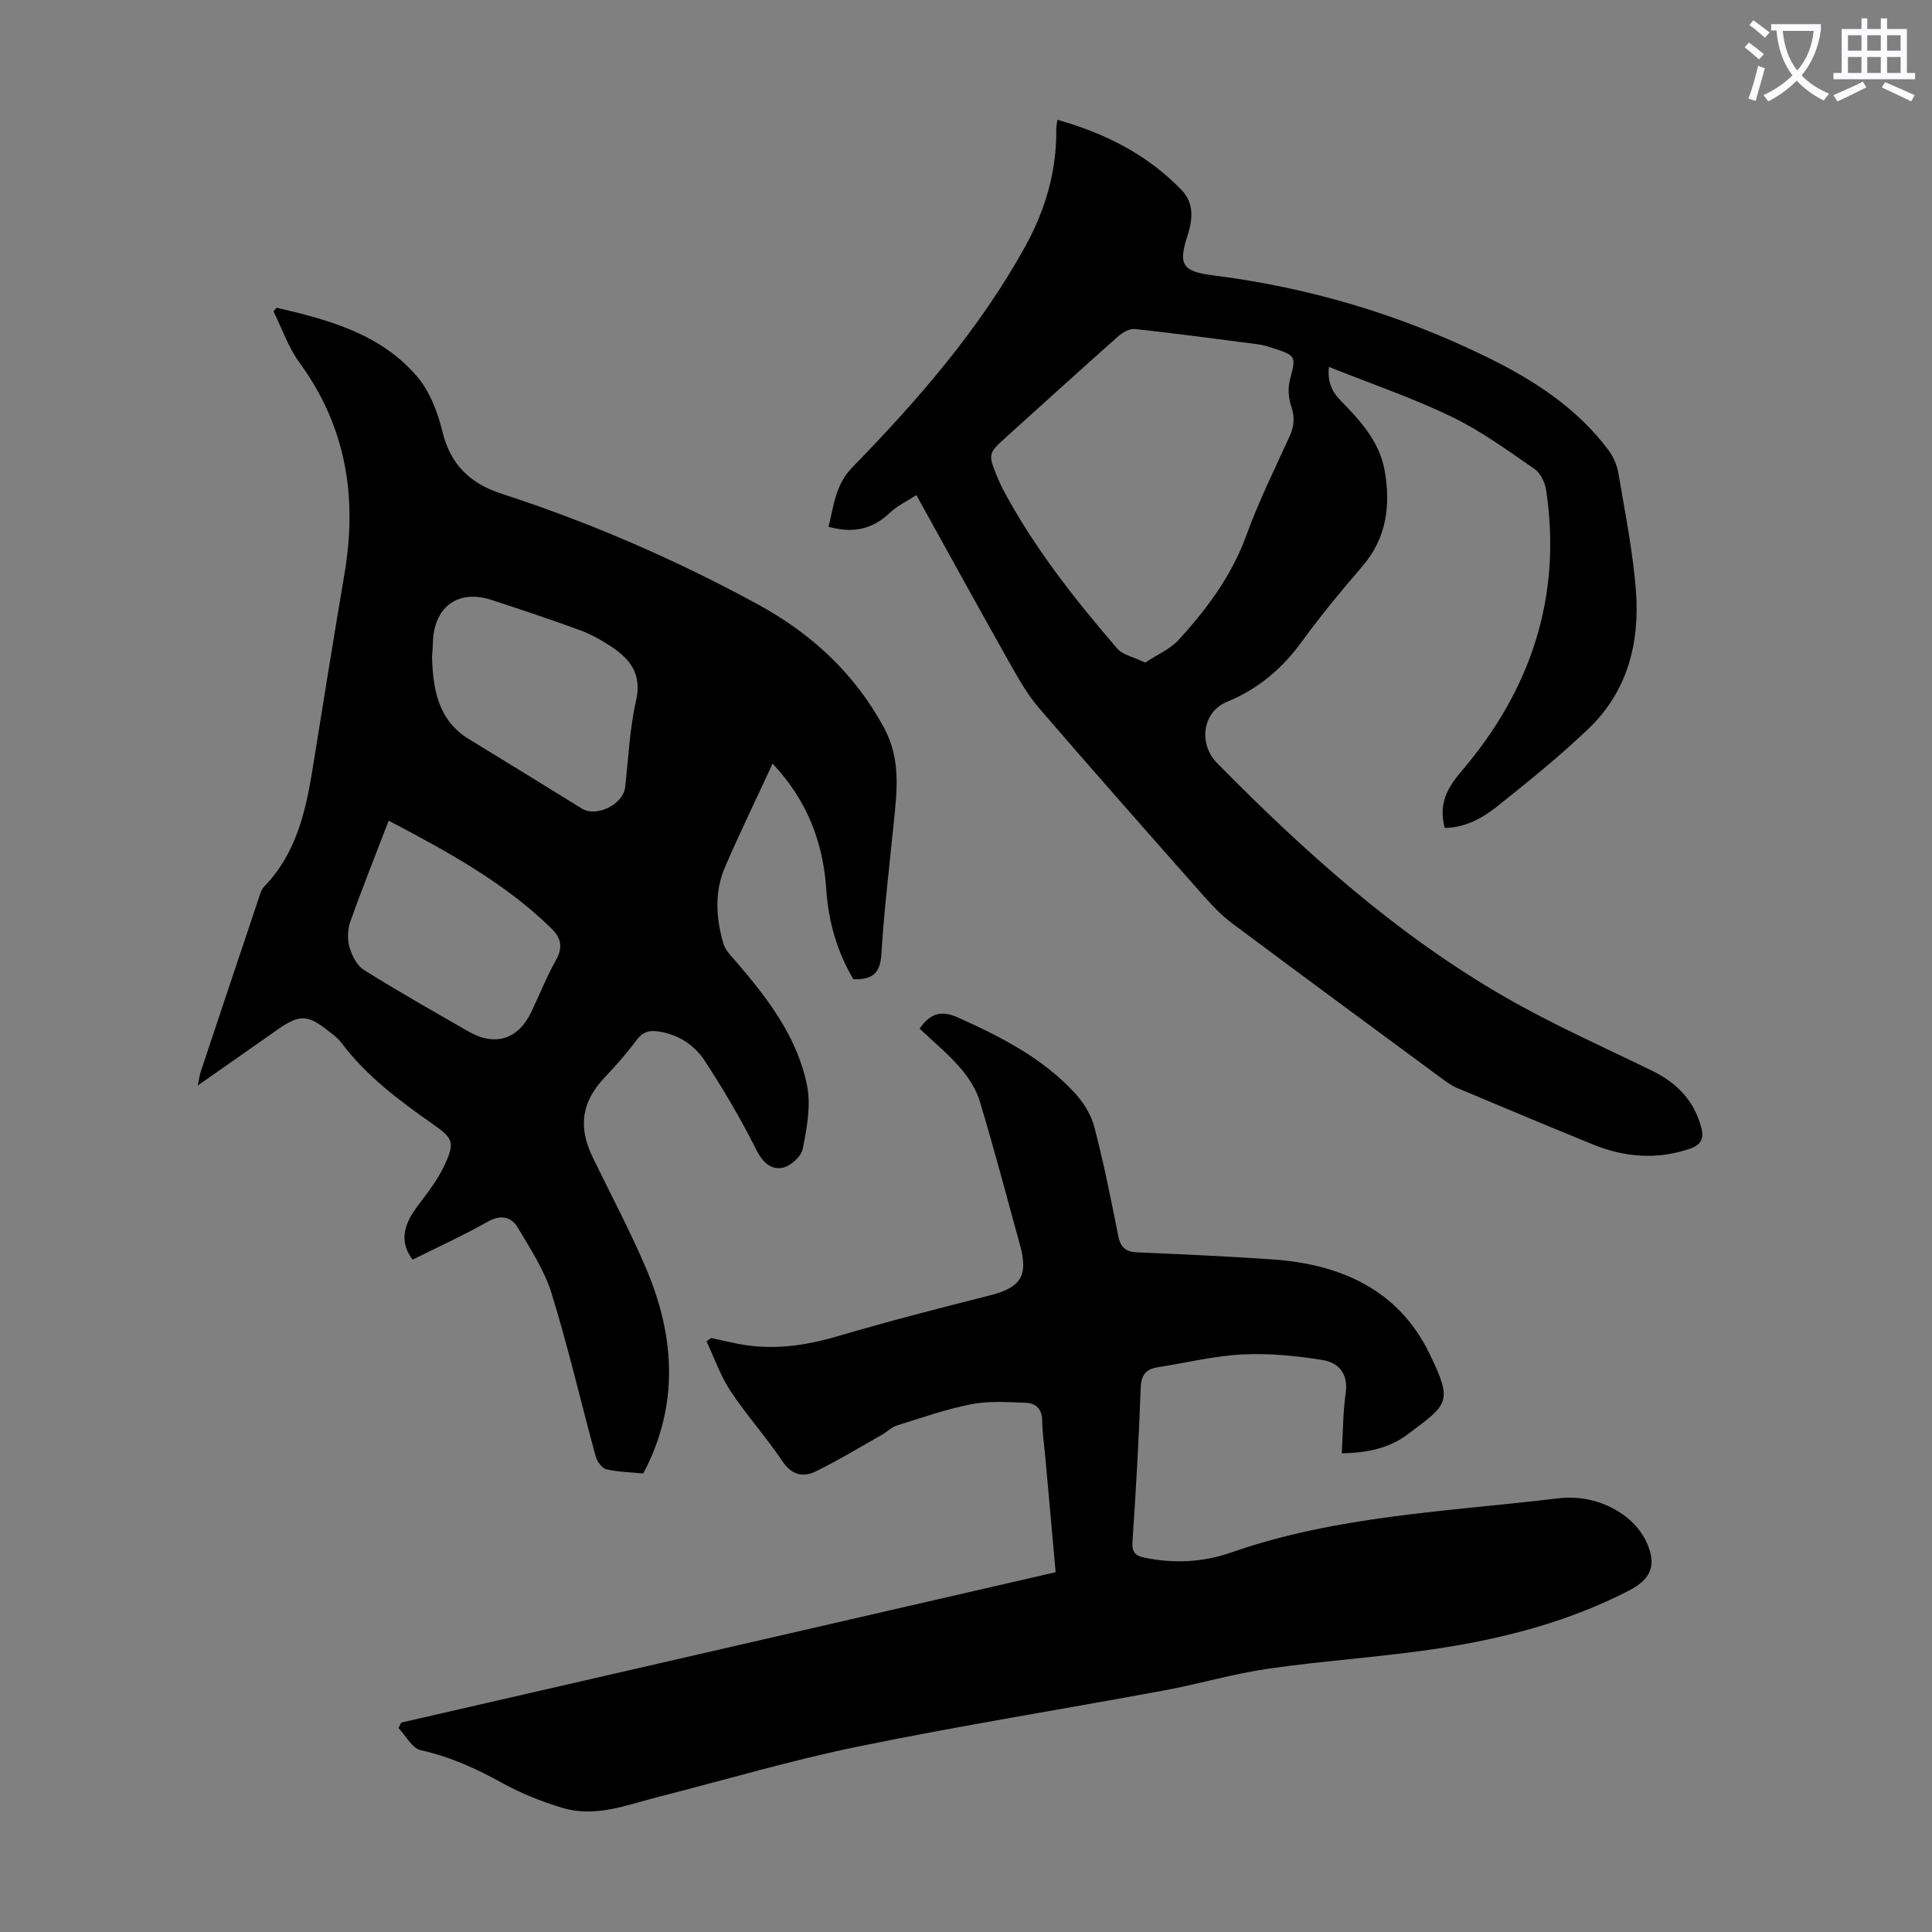
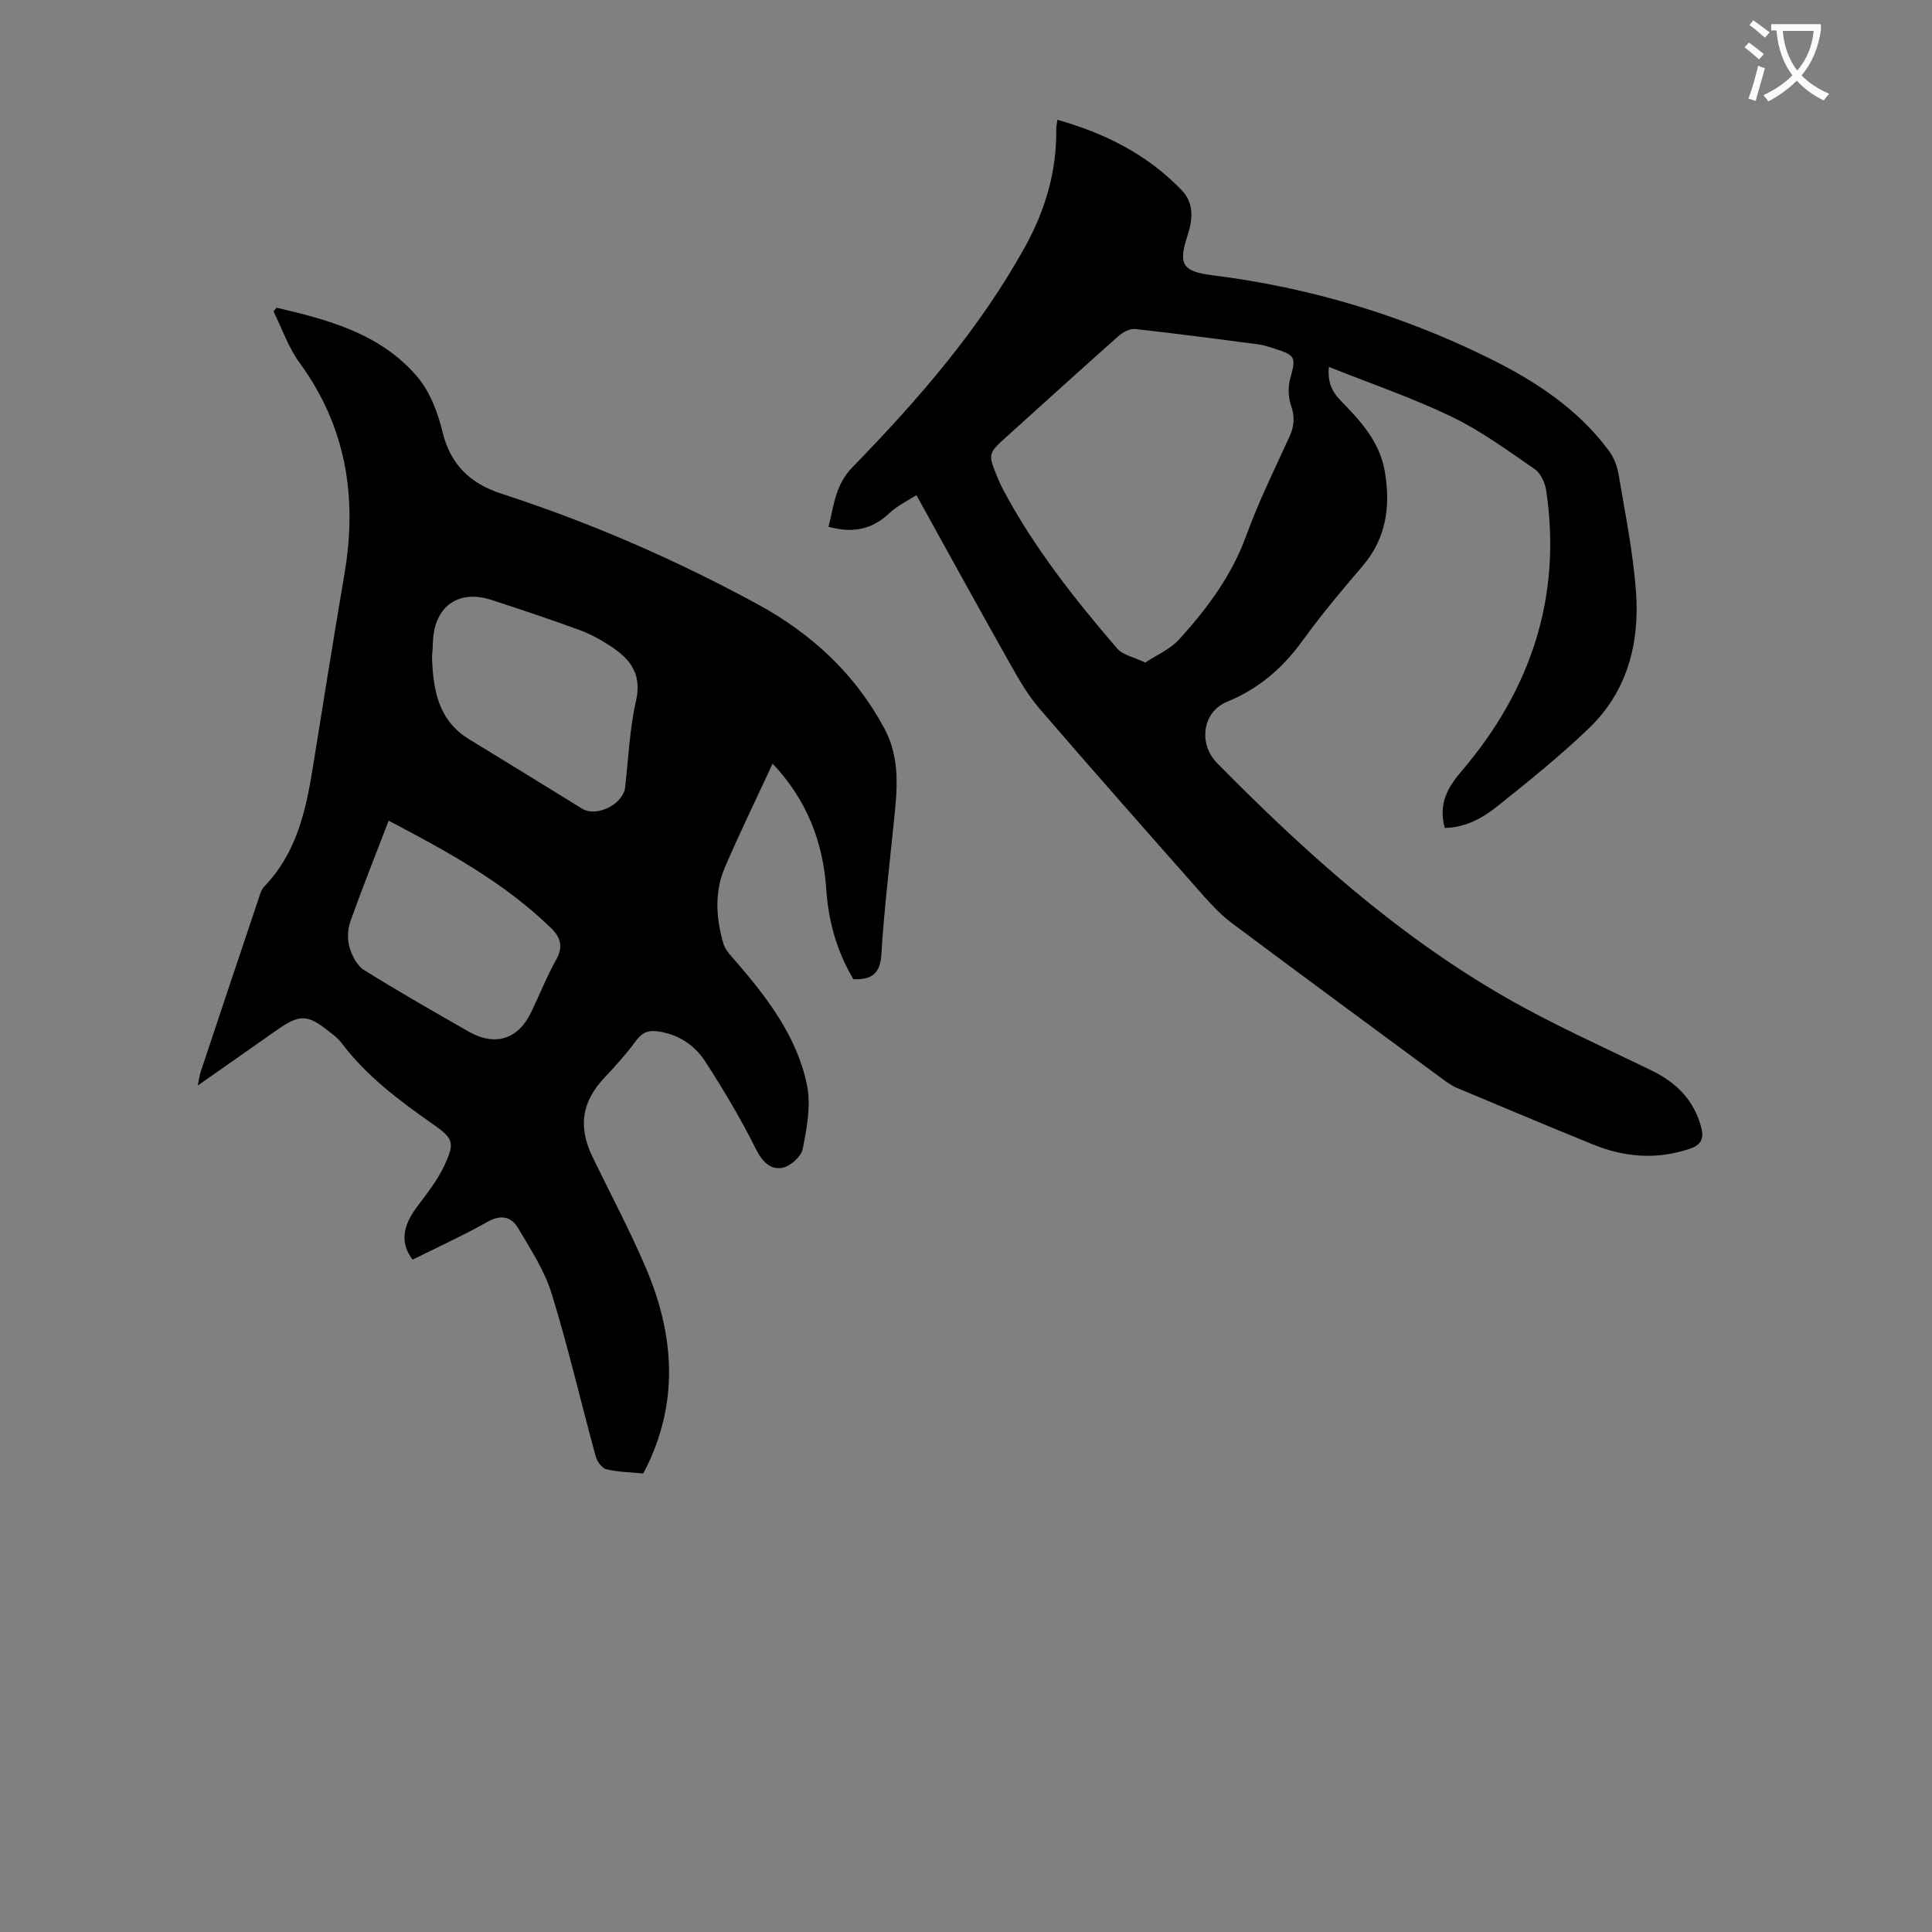
<svg xmlns="http://www.w3.org/2000/svg" enable-background="new 0 0 400 400" viewBox="0 0 400 400">
  <rect x="0" y="0" width="400" height="400" fill="#808080" stroke="none" />
  <path d="m362.1 8.8c1.1.8 2.1 1.6 3.1 2.4l-1 1.1c-1.3-1.1-2.3-2-3-2.5zm1.9 4.8c.5.2.9.4 1.4.5-.6 2.3-1.3 4.5-1.9 6.8l-1.5-.5c.8-2.1 1.4-4.3 2-6.8zm-1-9.4c1.3.9 2.4 1.8 3.4 2.5l-1 1.1c-1.4-1.2-2.4-2.1-3.2-2.6zm3.7 2.2v-1.4h10.3v1.2c-.5 3.6-1.8 6.8-4 9.4 1.5 1.6 3.4 2.8 5.7 3.8-.3.4-.7.8-1.1 1.4-2.3-1.1-4.1-2.5-5.6-4.1-1.6 1.6-3.6 3.1-5.9 4.3-.3-.5-.7-.9-1-1.3 2.4-1.1 4.4-2.5 6-4.1-1.9-2.5-3-5.6-3.3-9.3h-1.1zm8.8 0h-6.4c.3 3.3 1.3 6 3 8.2 2-2.3 3.1-5.1 3.4-8.2z" fill="#fbfafc" />
-   <path d="m385.3 3.8h1.3v2.2h2.8v-2.2h1.3v2.2h4.1v9.1h1.7v1.3h-16.9v-1.3h1.7v-9.1h4.1v-2.2zm.4 13.1.7 1.2c-1.8.9-3.8 1.9-6 2.9-.2-.4-.5-.8-.8-1.3 2.3-1 4.3-1.9 6.1-2.8zm-3.1-6.4h2.8v-3.2h-2.8zm0 4.6h2.8v-3.3h-2.8zm4-4.6h2.8v-3.2h-2.8zm0 4.6h2.8v-3.3h-2.8zm3.7 1.9c2.1.9 4.1 1.8 6.1 2.7l-.7 1.3c-2.2-1.1-4.2-2-6.1-2.9zm3.2-9.7h-2.8v3.2h2.8zm-2.8 7.8h2.8v-3.3h-2.8z" fill="#fbfafc" />
  <g fill="#000001">
    <path d="m57.28 63.71c10.78 2.51 21.54 5.4 29.1 14.28 2.62 3.08 4.26 7.39 5.23 11.41 1.67 6.89 5.83 10.75 12.28 12.84 18.33 5.95 35.95 13.61 52.87 22.81 11.11 6.04 20.13 14.27 26.27 25.63 3.48 6.45 2.7 12.91 2.02 19.58-.92 9.13-2.02 18.25-2.58 27.4-.25 4.01-2.06 5.2-5.78 5.08-3.39-5.67-5.18-11.98-5.62-18.6-.66-9.99-4.13-18.64-11.11-26.04-3.36 7.27-6.79 14.29-9.87 21.46-2.21 5.13-1.85 10.54-.32 15.8.41 1.4 1.65 2.6 2.65 3.77 6.55 7.6 12.66 15.6 14.67 25.61.84 4.17-.05 8.84-.89 13.13-.31 1.59-2.6 3.63-4.26 3.92-2.41.42-4.12-1.24-5.42-3.86-3.13-6.28-6.73-12.34-10.56-18.23-2.16-3.32-5.46-5.52-9.63-6.15-1.99-.3-3.31.12-4.57 1.83-1.99 2.69-4.23 5.22-6.53 7.65-4.78 5.05-5.62 10.18-2.52 16.57 3.7 7.64 7.71 15.15 11.03 22.95 5.7 13.39 6.86 27.01.4 40.61-.28.6-.6 1.18-.98 1.91-2.56-.26-5.16-.29-7.63-.88-.92-.22-1.93-1.64-2.21-2.7-3.06-11.21-5.68-22.55-9.1-33.64-1.48-4.8-4.37-9.22-6.97-13.61-1.39-2.34-3.53-2.85-6.31-1.28-5.05 2.85-10.35 5.26-15.52 7.84-2.56-3.44-2.15-6.83.94-10.97 2.06-2.76 4.26-5.52 5.68-8.61 2.17-4.7 1.82-5.51-2.46-8.51-6.99-4.89-13.77-9.97-18.95-16.88-.66-.88-1.6-1.56-2.48-2.26-4.49-3.58-6.1-3.62-10.79-.33-5.31 3.71-10.61 7.43-16.41 11.5.27-1.32.36-2.12.61-2.86 3.95-11.87 7.92-23.73 11.9-35.58.32-.94.57-2.05 1.22-2.72 6.6-6.81 8.6-15.47 10.04-24.39 2.16-13.46 4.32-26.93 6.6-40.38 2.68-15.81.39-30.44-9.28-43.67-2.33-3.18-3.64-7.1-5.42-10.68.21-.25.43-.5.66-.75zm32.28 70.86c-.04.56-.13 1.12-.11 1.67.24 6.67 1.31 12.94 7.69 16.82 7.8 4.75 15.57 9.56 23.35 14.35 3.03 1.86 8.53-.87 8.94-4.42.68-5.99.93-12.09 2.26-17.93 1.23-5.42-1.14-8.54-5.08-11.15-2.03-1.35-4.21-2.58-6.49-3.42-6.07-2.23-12.21-4.27-18.36-6.28-6.76-2.21-11.72 1.25-12.11 8.35-.04.67-.06 1.34-.09 2.01zm-9.09 35.34c-2.83 7.38-5.52 14.09-7.93 20.88-.57 1.61-.66 3.66-.19 5.28.5 1.75 1.55 3.84 3 4.75 7.09 4.44 14.38 8.57 21.65 12.74 5.49 3.15 10.27 1.65 12.98-4.01 1.74-3.62 3.22-7.38 5.18-10.88 1.49-2.66.91-4.59-1.06-6.51-9.55-9.3-21.04-15.64-33.63-22.25z" />
-     <path d="m218.56 325.51c-.7-7.8-1.43-15.92-2.16-24.03-.22-2.45-.61-4.9-.62-7.35-.02-2.42-1.35-3.62-3.41-3.7-3.76-.14-7.63-.41-11.27.3-5.24 1.02-10.34 2.82-15.46 4.42-1.11.35-2.02 1.33-3.07 1.92-4.55 2.57-9.02 5.29-13.71 7.58-2.58 1.26-4.94.76-6.85-2.09-3.37-5-7.44-9.54-10.77-14.57-2.08-3.14-3.34-6.83-4.96-10.28.31-.23.63-.46.94-.69 1.8.39 3.6.81 5.4 1.17 7.09 1.42 13.94.48 20.84-1.55 10.38-3.05 20.87-5.76 31.37-8.41 6.51-1.64 8.13-4.04 6.34-10.5-2.73-9.91-5.34-19.86-8.31-29.7-.76-2.53-2.35-4.98-4.1-7-2.55-2.93-5.59-5.43-8.36-8.06 2.33-3.39 4.71-3.76 8.02-2.27 8.83 3.97 17.39 8.34 24.06 15.54 1.81 1.96 3.42 4.5 4.08 7.05 1.95 7.46 3.46 15.03 4.96 22.59.47 2.39 1.55 3.31 3.95 3.41 9.38.4 18.75.82 28.11 1.47 14.02.98 25.95 6.31 32.32 19.38 5.01 10.28 3.92 10.52-4.43 16.81-3.86 2.91-8.43 3.85-13.67 3.95.26-4.33.24-8.45.81-12.49.58-4.03-1.5-6.3-4.76-6.83-5.46-.88-11.08-1.44-16.58-1.16-5.88.3-11.7 1.73-17.55 2.65-2.43.38-3.46 1.57-3.55 4.24-.39 10.62-.98 21.24-1.7 31.85-.15 2.21.55 2.94 2.54 3.35 6.08 1.24 12.12.94 17.88-1.08 21.92-7.66 44.95-8.48 67.67-11.21 4.9-.59 9.68.62 13.69 3.51 1.98 1.42 3.8 3.57 4.76 5.8 2.02 4.67.72 7.47-3.77 9.79-12.26 6.33-25.46 9.81-38.96 11.9-11.8 1.83-23.77 2.55-35.59 4.25-7.28 1.04-14.4 3.17-21.65 4.51-21.1 3.91-42.3 7.31-63.32 11.61-13.88 2.84-27.52 6.9-41.27 10.4-6.58 1.67-13.13 4.39-20.04 2.3-4.23-1.28-8.43-2.94-12.29-5.07-5.42-3-10.89-5.51-17-6.86-1.8-.4-3.1-3.01-4.63-4.61l.6-1.11c45.09-10.34 90.15-20.7 135.47-31.13z" />
    <path d="m299.11 171.41c-1.31-4.99.51-8.26 3.51-11.78 14.29-16.74 20.79-36.01 17.5-58.1-.24-1.59-1.16-3.58-2.42-4.44-5.59-3.85-11.14-7.92-17.21-10.84-8.12-3.91-16.72-6.83-25.36-10.29-.29 2.85.46 4.97 2.41 6.95 4.09 4.16 8.09 8.54 9.14 14.54 1.26 7.18.42 13.94-4.62 19.8-4.3 5-8.54 10.1-12.41 15.43-4.11 5.67-9.07 9.94-15.61 12.62-5.12 2.1-5.97 8.7-2.05 12.69 18.11 18.4 37.25 35.6 59.75 48.52 9.76 5.61 20.11 10.21 30.25 15.15 5.11 2.49 8.71 6.1 10.22 11.71.65 2.42-.03 3.69-2.44 4.5-6.82 2.28-13.46 1.73-19.99-.93-9.41-3.84-18.79-7.77-28.16-11.71-1.01-.43-1.94-1.09-2.84-1.74-14.59-10.76-29.19-21.5-43.71-32.35-2.13-1.59-4.01-3.56-5.78-5.55-11.41-12.91-22.83-25.83-34.08-38.88-2.38-2.77-4.26-6.03-6.06-9.23-6.41-11.38-12.7-22.83-19.42-34.97-1.85 1.21-3.94 2.17-5.51 3.67-3.61 3.43-7.64 4.29-12.68 2.88 1.13-4.41 1.35-8.63 4.98-12.36 13.52-13.88 26.23-28.49 35.69-45.58 4.18-7.55 6.59-15.63 6.48-24.36-.01-.54.12-1.07.23-1.96 9.92 2.8 18.68 7.23 25.75 14.59 2.62 2.73 2.26 6.14 1.17 9.48-1.9 5.82-1.12 7.33 5.25 8.13 19.94 2.5 38.9 8.16 56.92 17.01 9.62 4.73 18.52 10.48 25.04 19.23 1.01 1.36 1.75 3.13 2.03 4.8 1.37 8.16 3.04 16.32 3.64 24.55.77 10.61-1.82 20.59-9.76 28.2-5.96 5.72-12.43 10.93-18.89 16.09-3.11 2.49-6.68 4.48-10.96 4.53zm-62-34.23c2.42-1.61 5.17-2.77 6.99-4.77 5.79-6.37 10.89-13.19 13.91-21.49 2.55-7.01 5.87-13.76 8.98-20.56.99-2.16 1.1-4.07.32-6.36-.57-1.65-.67-3.73-.23-5.42 1.27-4.77 1.3-4.97-3.58-6.52-.96-.3-1.93-.63-2.91-.76-8.53-1.11-17.05-2.25-25.6-3.18-1.09-.12-2.53.67-3.43 1.47-7.7 6.82-15.3 13.75-22.95 20.64-4.11 3.7-4.12 3.69-2.04 8.74.34.82.71 1.64 1.13 2.43 6.4 12.01 14.78 22.62 23.61 32.88 1.17 1.34 3.42 1.75 5.8 2.9z" />
  </g>
</svg>